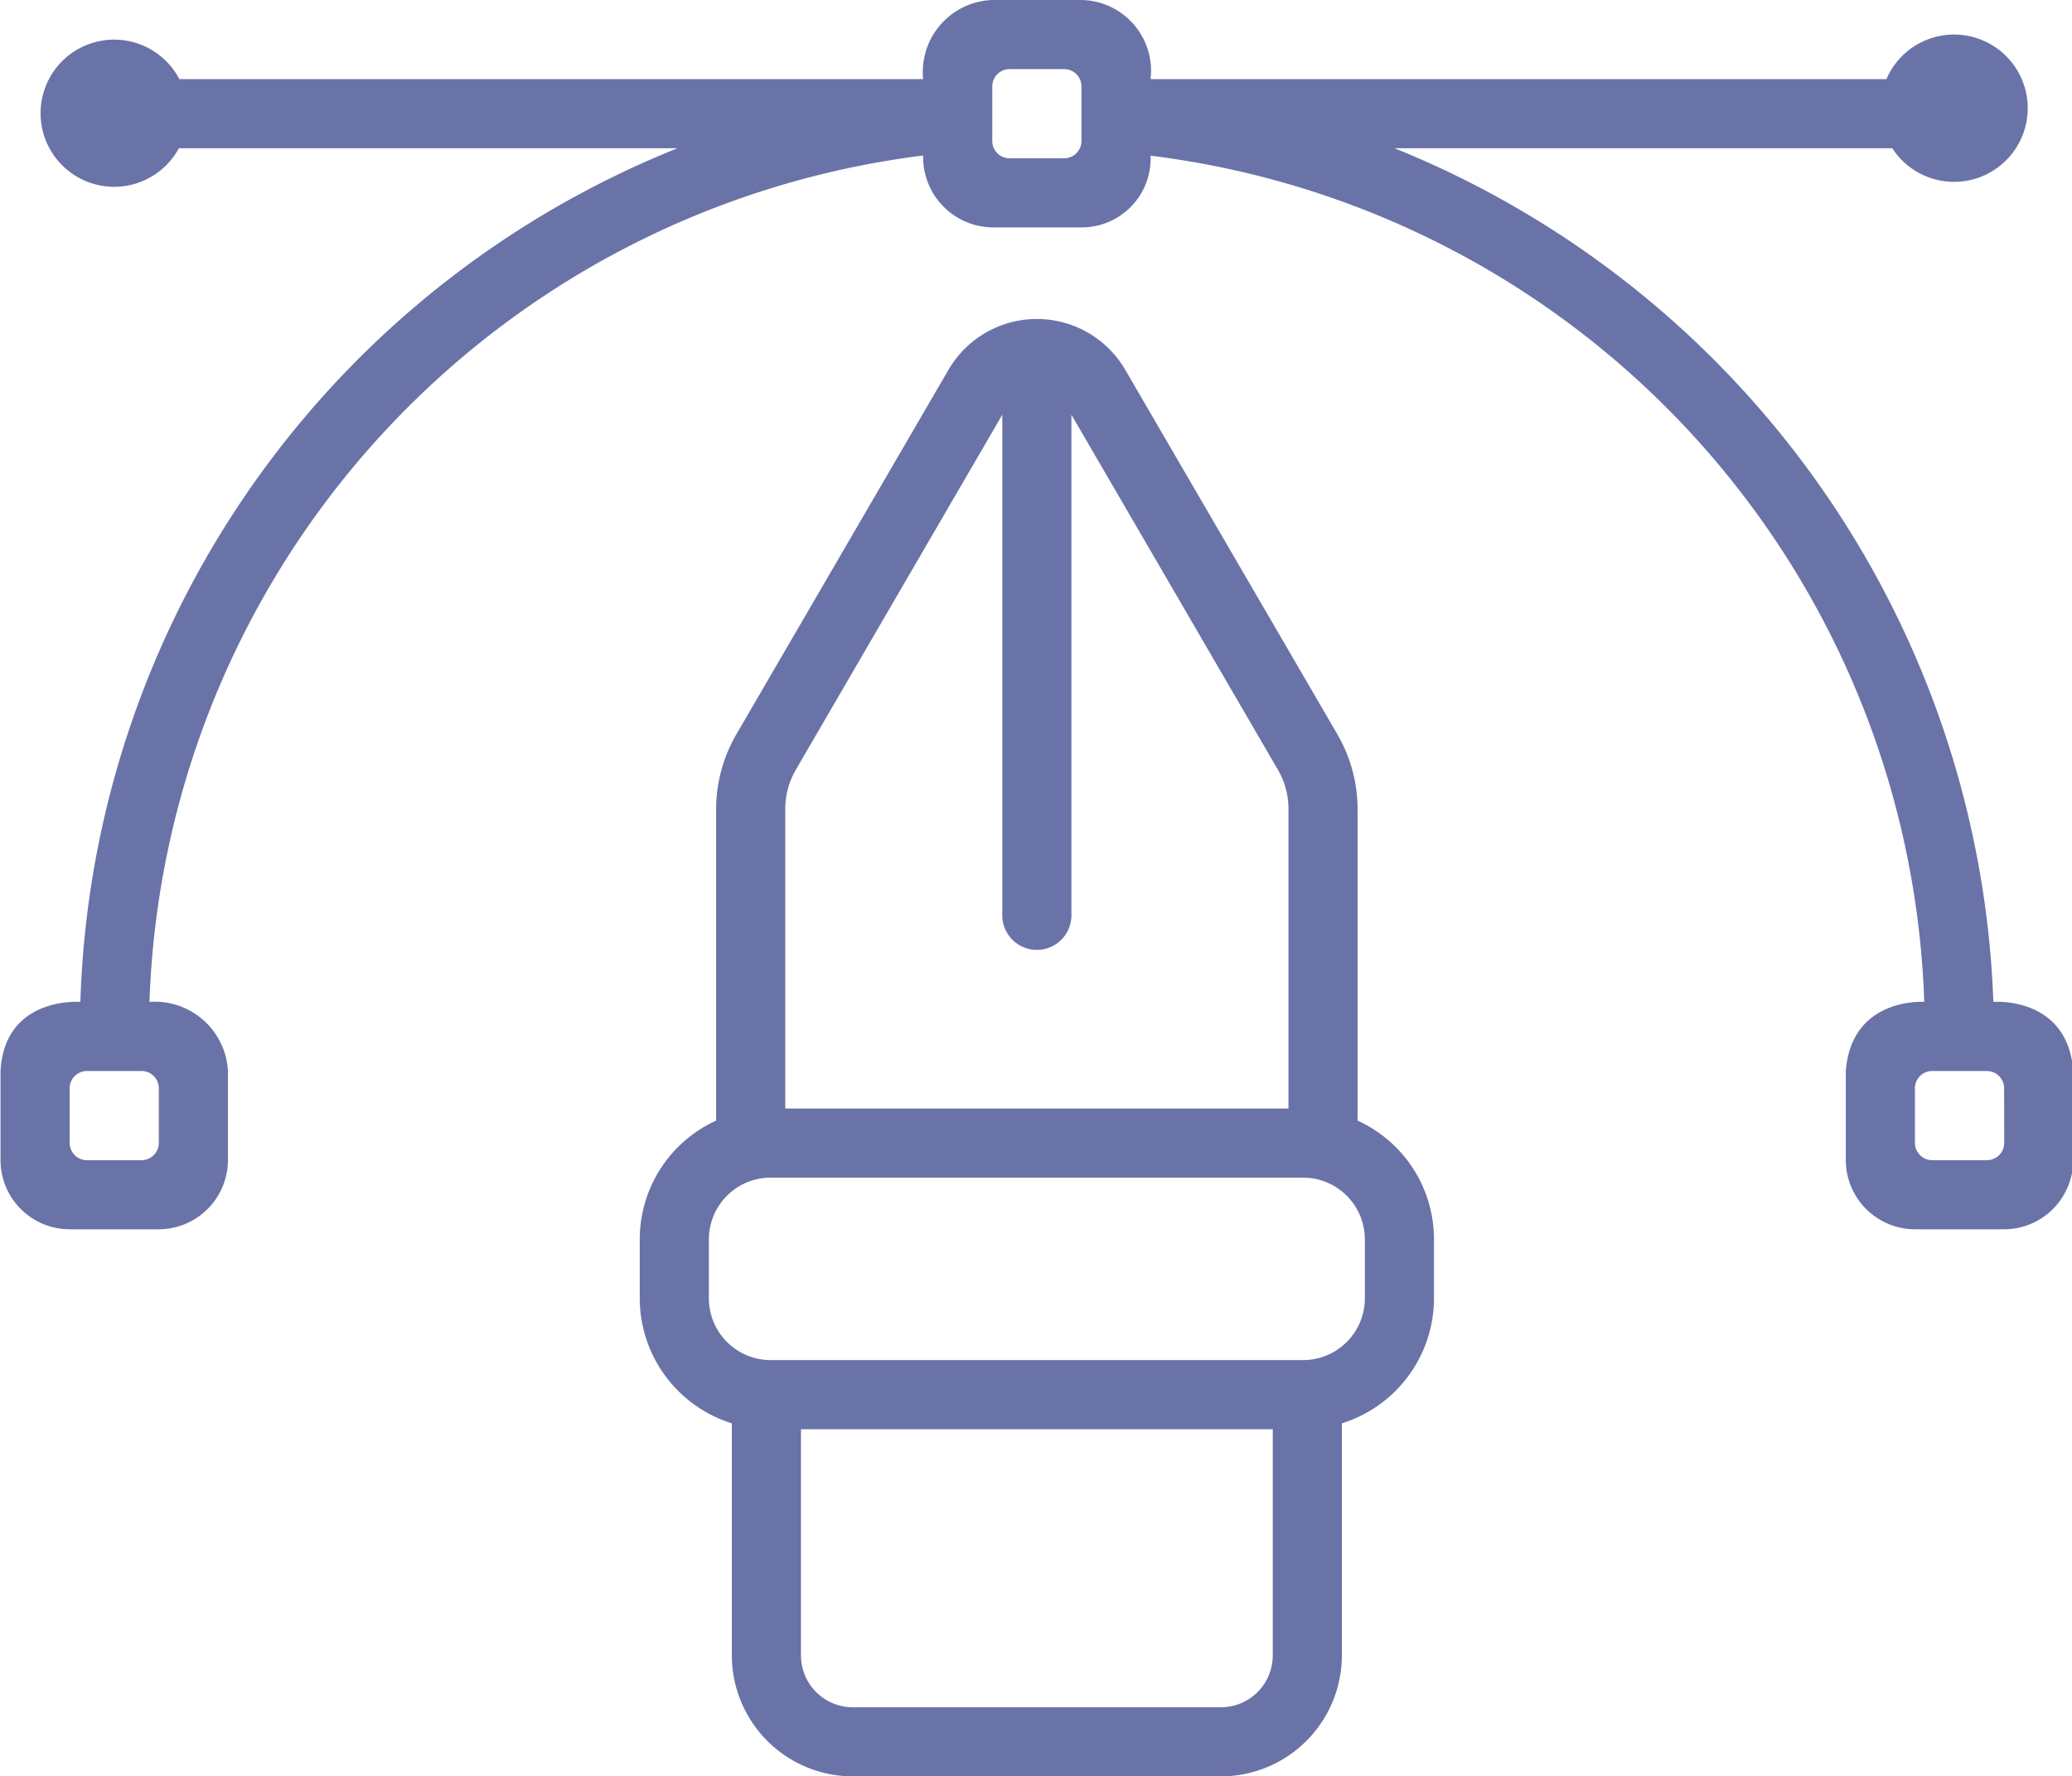
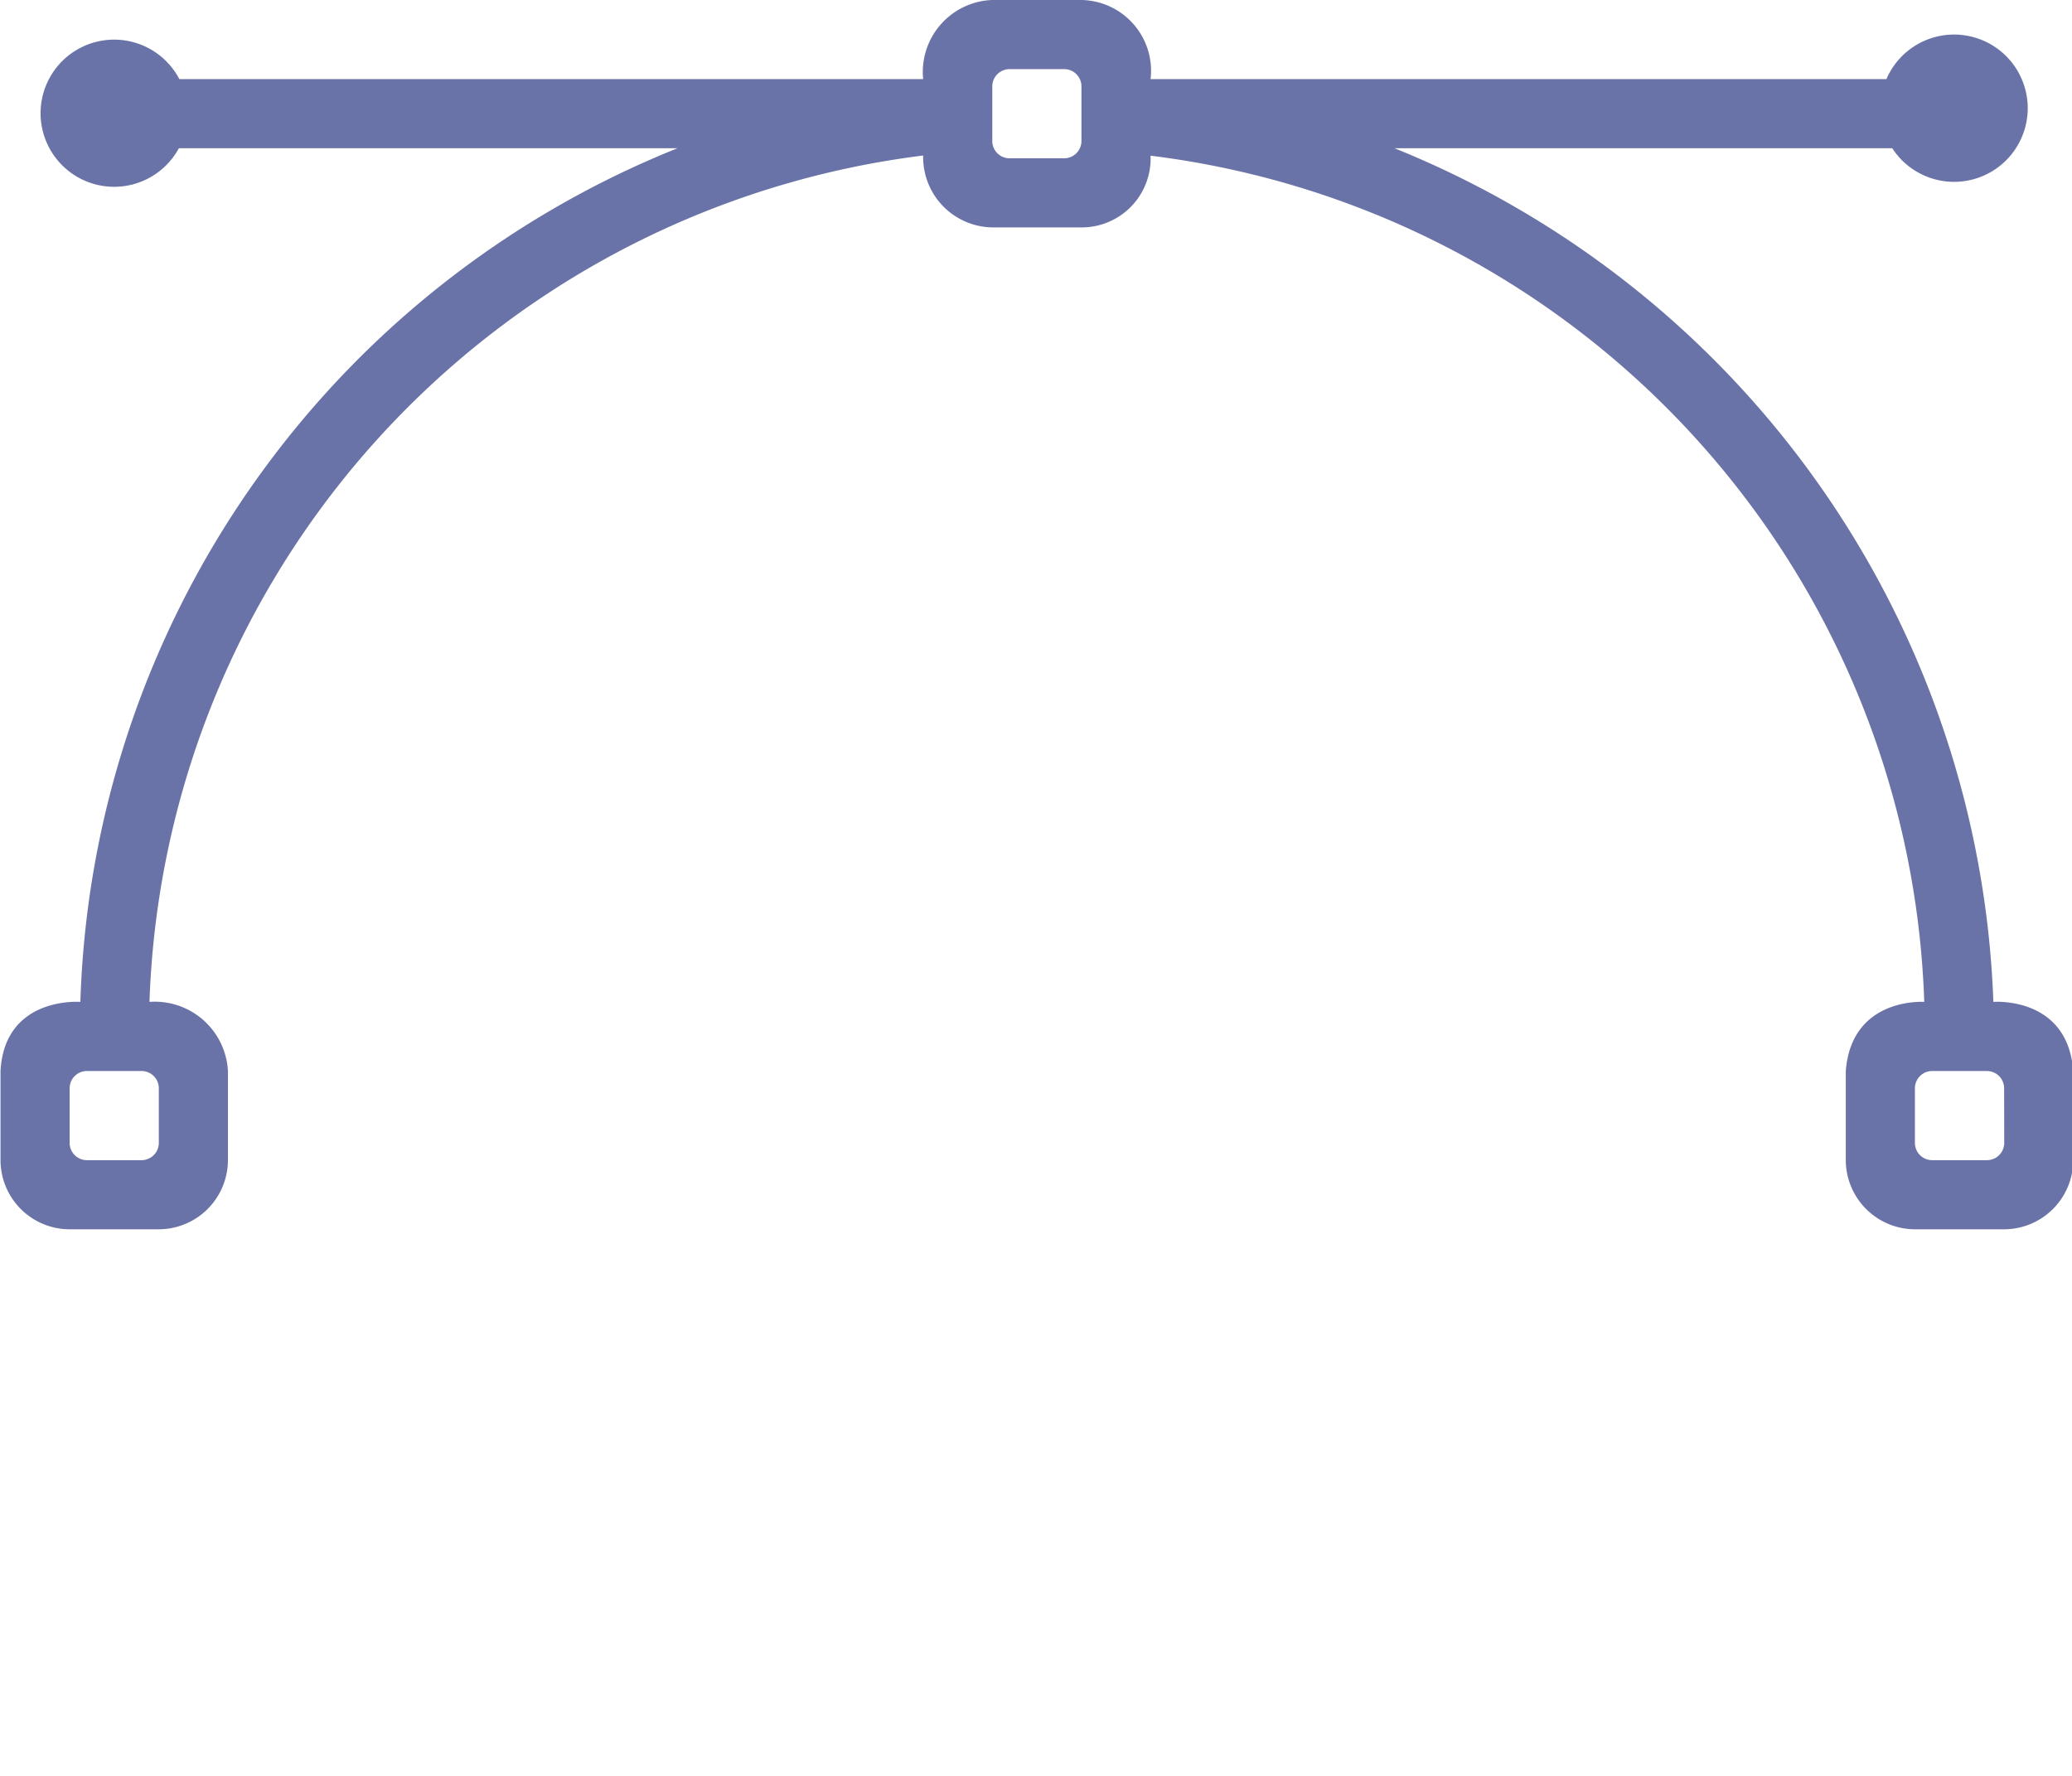
<svg xmlns="http://www.w3.org/2000/svg" fill="#6a73a7" height="102.8" preserveAspectRatio="xMidYMid meet" version="1" viewBox="4.0 12.6 119.9 102.8" width="119.9" zoomAndPan="magnify">
  <g id="change1_1">
-     <path d="M82.56,77.45V59.42a8.645,8.645,0,0,0-1.15-4.29L69.12,34.01a5.918,5.918,0,0,0-10.24,0L46.59,55.13a8.645,8.645,0,0,0-1.15,4.29V77.45a7.553,7.553,0,0,0-4.42,6.87v3.42a7.593,7.593,0,0,0,5.33,7.23V108.4a7.008,7.008,0,0,0,7,7h21.3a7.008,7.008,0,0,0,7-7V94.97a7.593,7.593,0,0,0,5.33-7.23V84.32A7.553,7.553,0,0,0,82.56,77.45ZM49.44,59.42a4.517,4.517,0,0,1,.61-2.27L62,36.6V65.57a2,2,0,0,0,4,0V36.6L77.95,57.15a4.517,4.517,0,0,1,.61,2.27V76.75H49.44ZM77.65,108.4a3,3,0,0,1-3,3H53.35a3,3,0,0,1-3-3V95.31h27.3Zm5.33-20.66a3.579,3.579,0,0,1-3.57,3.57H48.59a3.579,3.579,0,0,1-3.57-3.57V84.32a3.579,3.579,0,0,1,3.57-3.57H79.41a3.579,3.579,0,0,1,3.57,3.57Z" fill="inherit" />
    <path d="M119.35,70.58A55.429,55.429,0,0,0,84.7,21.18h28.8a4.262,4.262,0,1,0-.34-4H70.58a4.1,4.1,0,0,0-4-4.58H61.42a4.169,4.169,0,0,0-4,4.58H14.38a4.258,4.258,0,1,0-.03,4H43.2A55.071,55.071,0,0,0,8.65,70.58s-4.382-.348-4.62,4v5.16a4.005,4.005,0,0,0,4,4h5.16a4.012,4.012,0,0,0,4-4V74.58a4.237,4.237,0,0,0-4.54-4A51.111,51.111,0,0,1,57.42,21.6a4.066,4.066,0,0,0,4,4.16h5.16a3.988,3.988,0,0,0,4-4.15,51.06,51.06,0,0,1,44.77,48.97s-4.207-.294-4.54,4v5.16a4.012,4.012,0,0,0,4,4h5.16a4.005,4.005,0,0,0,4-4V74.58C123.652,70.232,119.35,70.58,119.35,70.58Zm-106.16,5v3.16a1,1,0,0,1-1,1H9.03a1,1,0,0,1-1-1V75.58a1,1,0,0,1,1-1h3.16A1,1,0,0,1,13.19,75.58ZM65.58,21.76H62.42a1,1,0,0,1-1-1V17.6a1,1,0,0,1,1-1h3.16a1,1,0,0,1,1,1v3.16A1,1,0,0,1,65.58,21.76Zm49.23,56.98V75.58a1,1,0,0,1,1-1h3.162a1,1,0,0,1,1,1l.006,3.16a1,1,0,0,1-1,1H115.81A1,1,0,0,1,114.81,78.74Z" fill="inherit" />
  </g>
</svg>